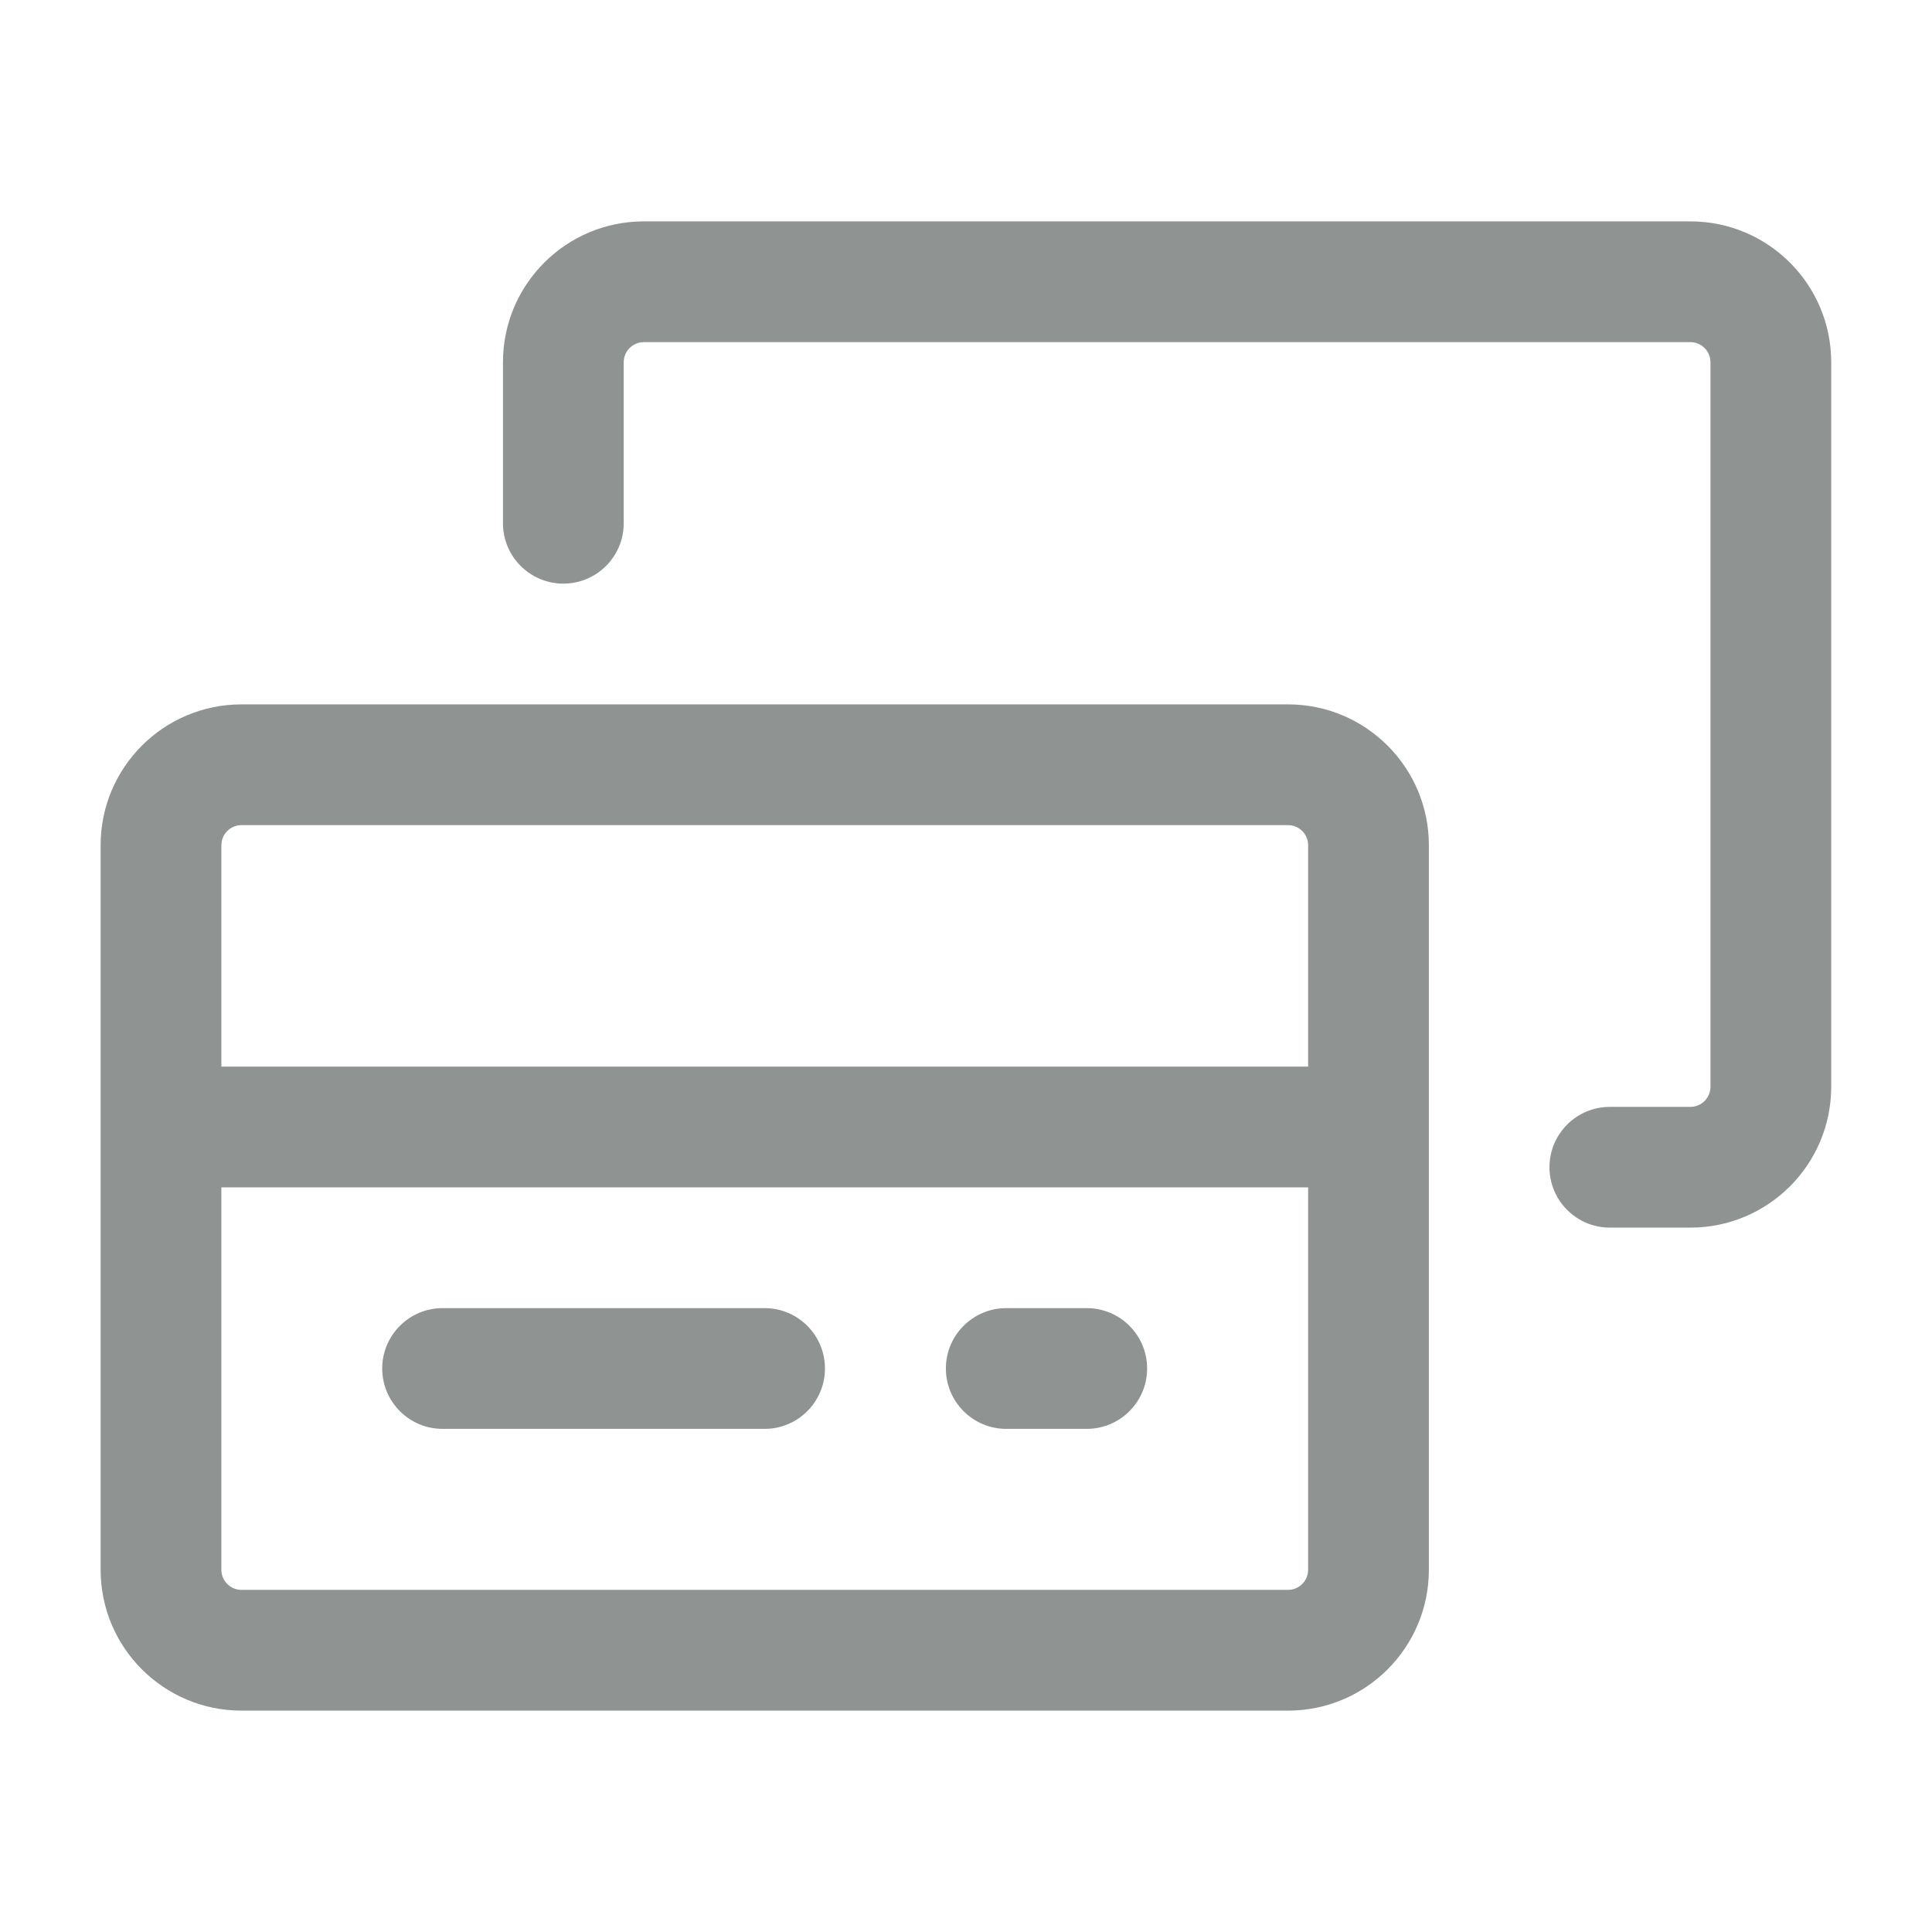
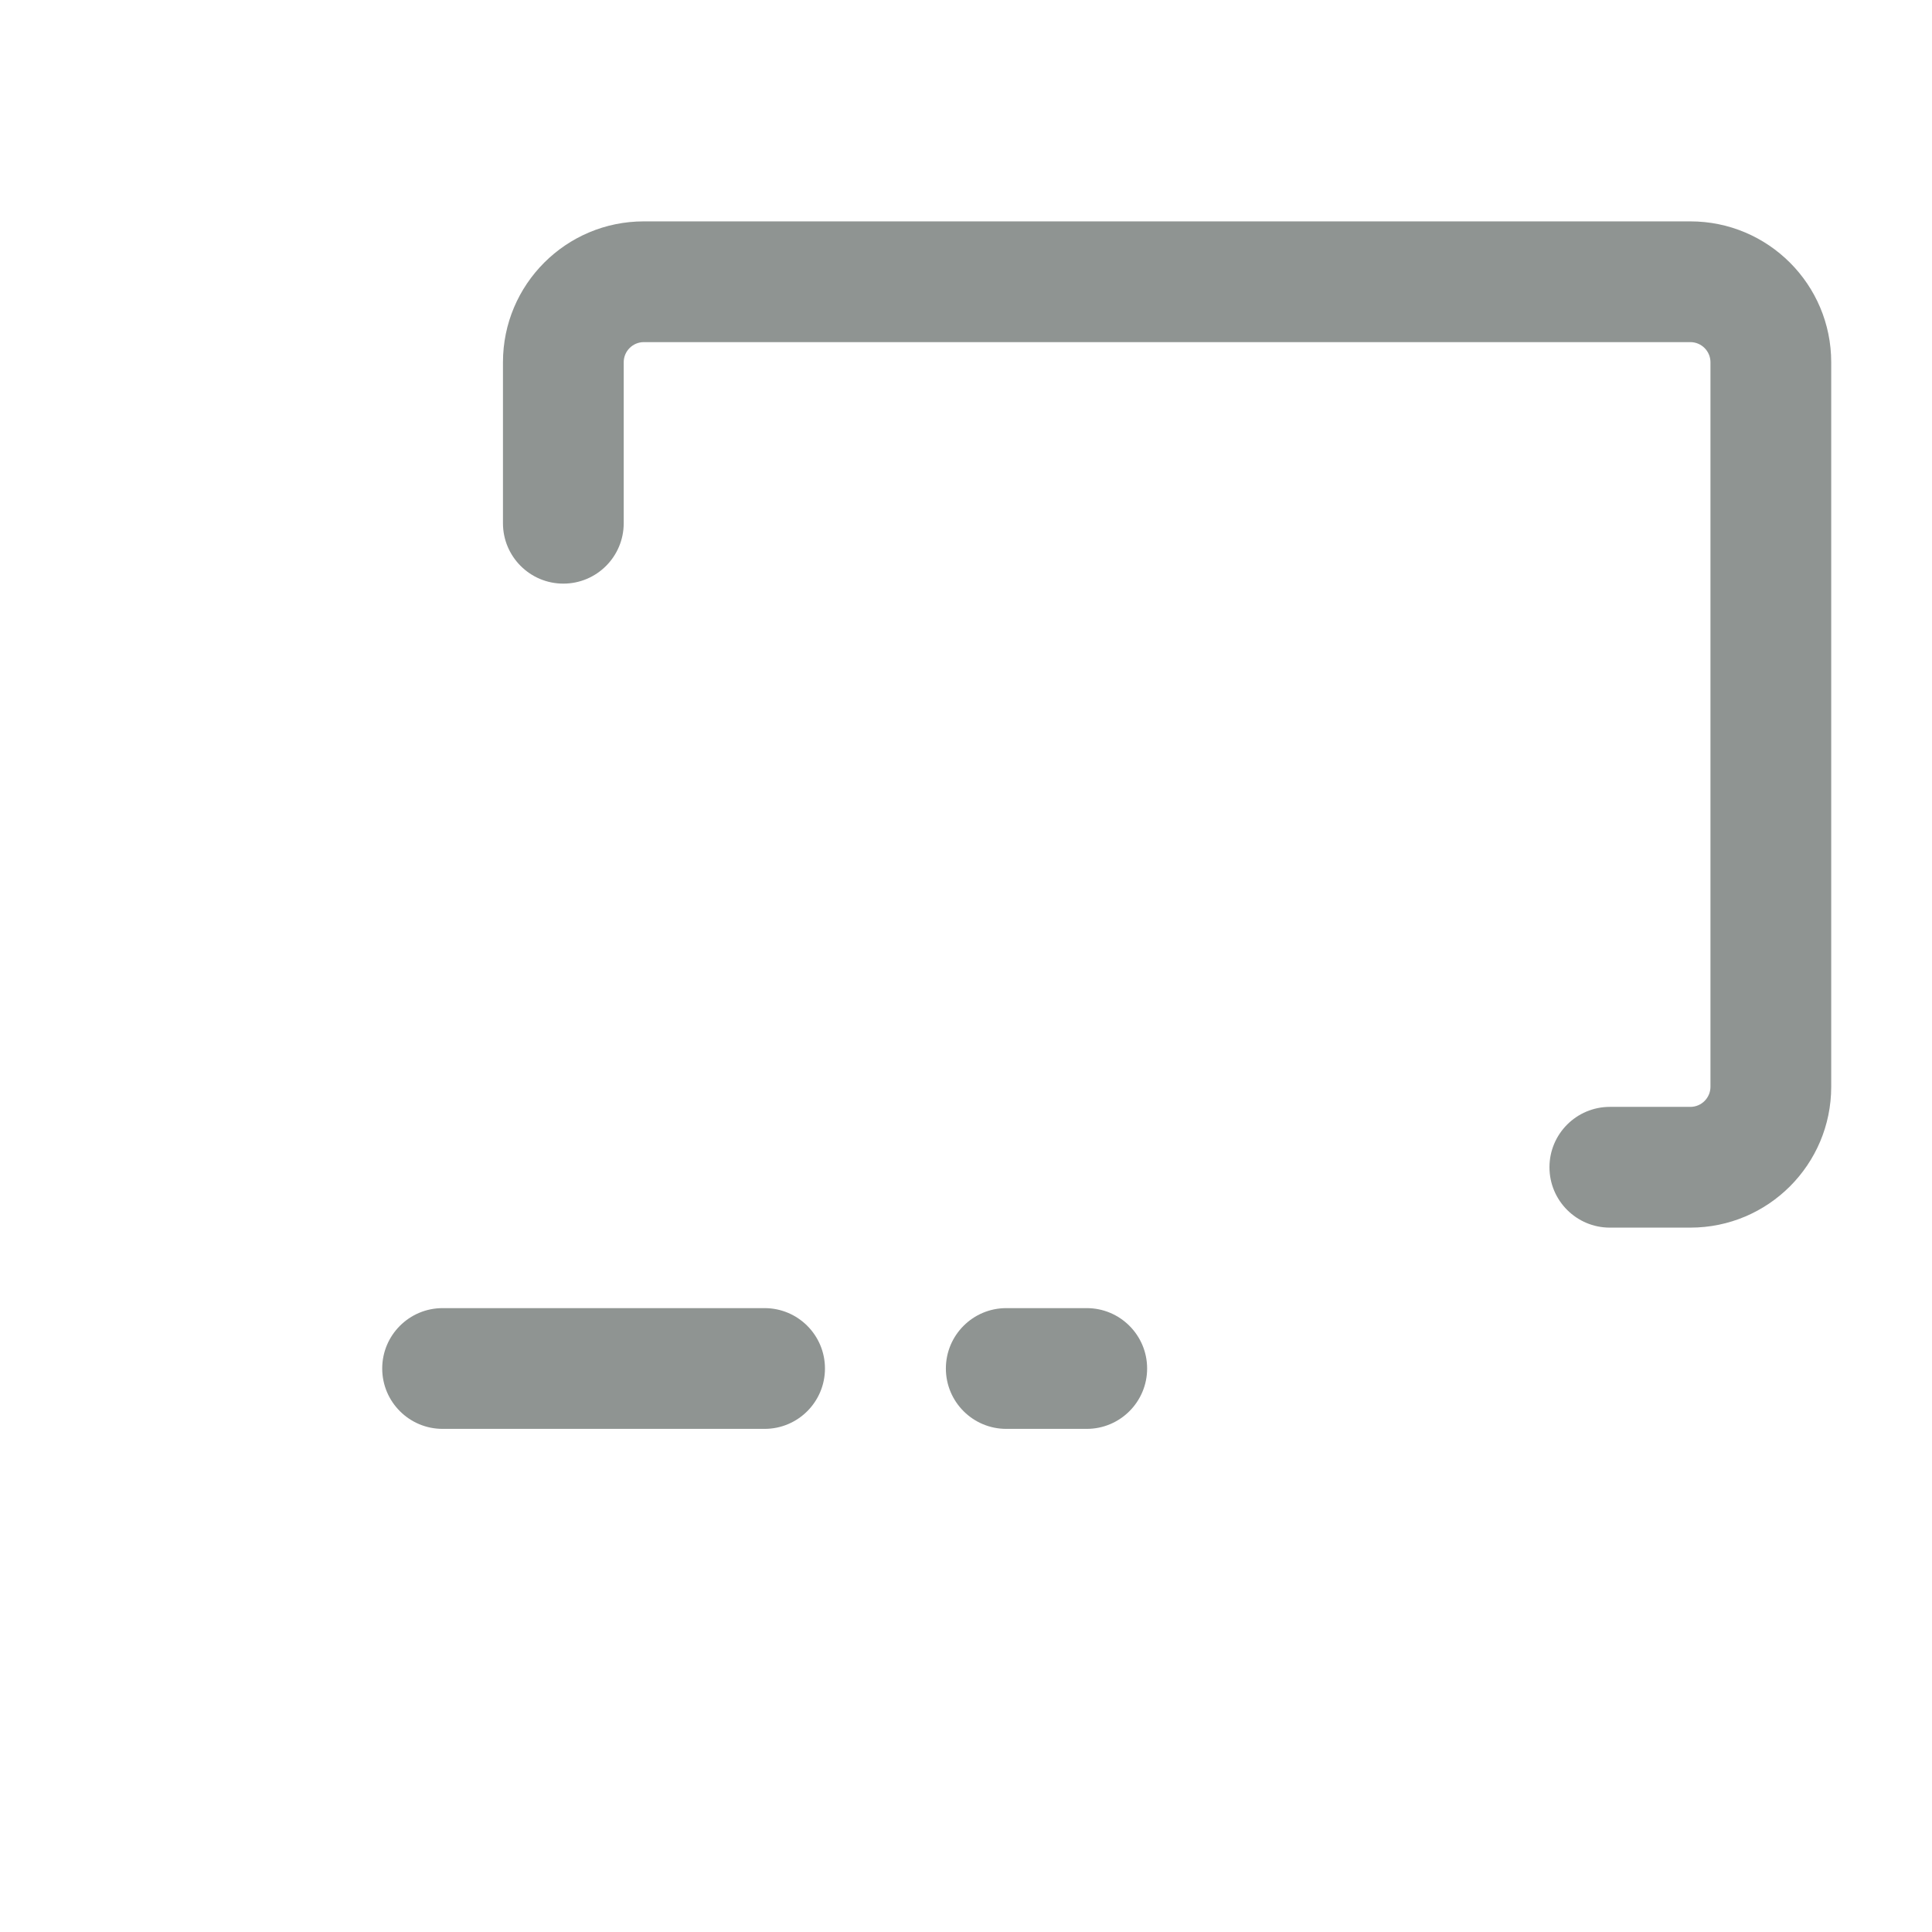
<svg xmlns="http://www.w3.org/2000/svg" width="48" height="48" viewBox="0 0 48 48" fill="none">
  <path d="M15.996 8.5C15.72 8.5 15.496 8.724 15.496 9V13C15.496 13.828 14.825 14.5 13.996 14.5C13.168 14.5 12.496 13.828 12.496 13V9C12.496 7.067 14.063 5.5 15.996 5.5H41.996C43.929 5.5 45.496 7.067 45.496 9V27C45.496 28.933 43.929 30.5 41.996 30.5H39.996C39.168 30.5 38.496 29.828 38.496 29C38.496 28.172 39.168 27.5 39.996 27.5H41.996C42.272 27.5 42.496 27.276 42.496 27V9C42.496 8.724 42.272 8.5 41.996 8.5H15.996Z" fill="#8F9492" />
  <path d="M9.496 34C9.496 33.172 10.168 32.5 10.996 32.5H18.996C19.825 32.5 20.496 33.172 20.496 34C20.496 34.828 19.825 35.5 18.996 35.5H10.996C10.168 35.5 9.496 34.828 9.496 34Z" fill="#8F9492" />
  <path d="M25 32.5C24.172 32.5 23.5 33.172 23.5 34C23.5 34.828 24.172 35.5 25 35.5H27C27.828 35.5 28.5 34.828 28.5 34C28.5 33.172 27.828 32.5 27 32.5H25Z" fill="#8F9492" />
-   <path fill-rule="evenodd" clip-rule="evenodd" d="M2.5 39C2.5 40.933 4.067 42.5 6 42.5H32C33.933 42.5 35.5 40.933 35.5 39V21C35.5 19.067 33.933 17.5 32 17.5H6C4.067 17.5 2.5 19.067 2.5 21V39ZM6 20.5C5.724 20.5 5.5 20.724 5.5 21V26.5H32.5V21C32.5 20.724 32.276 20.5 32 20.5H6ZM32.5 29.5H5.5V39C5.5 39.276 5.724 39.5 6 39.5H32C32.276 39.5 32.5 39.276 32.5 39V29.5Z" fill="#8F9492" />
</svg>